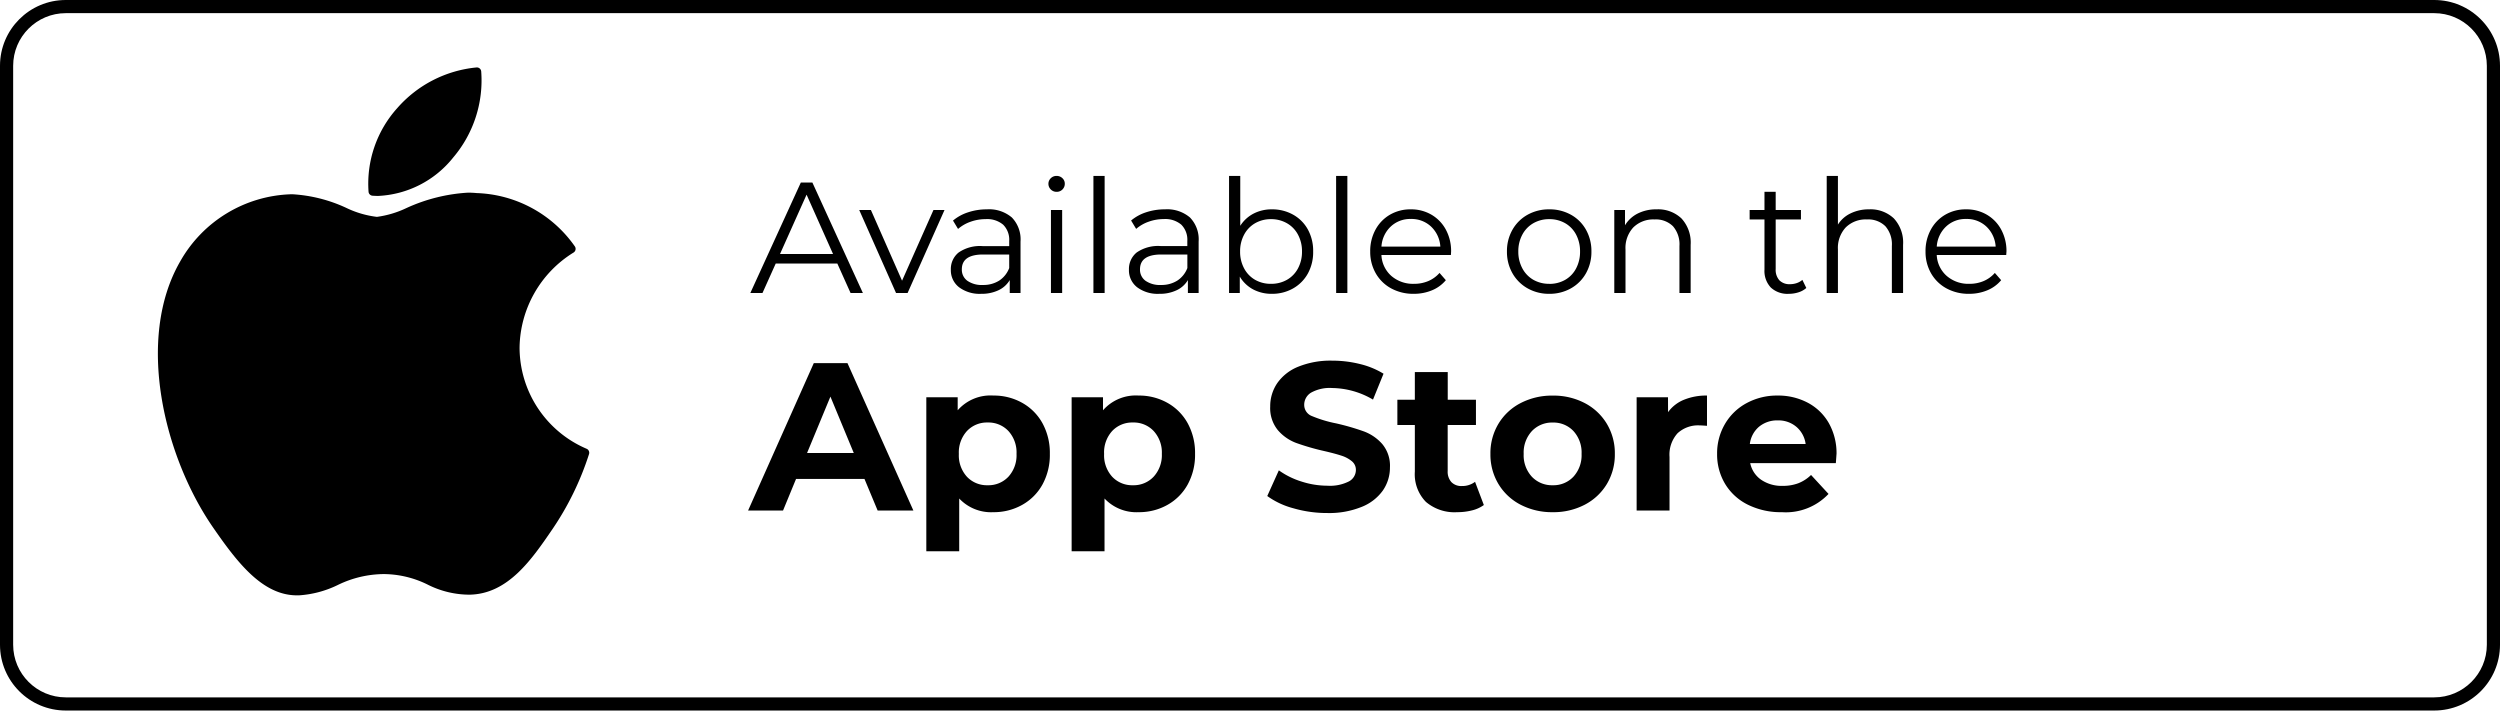
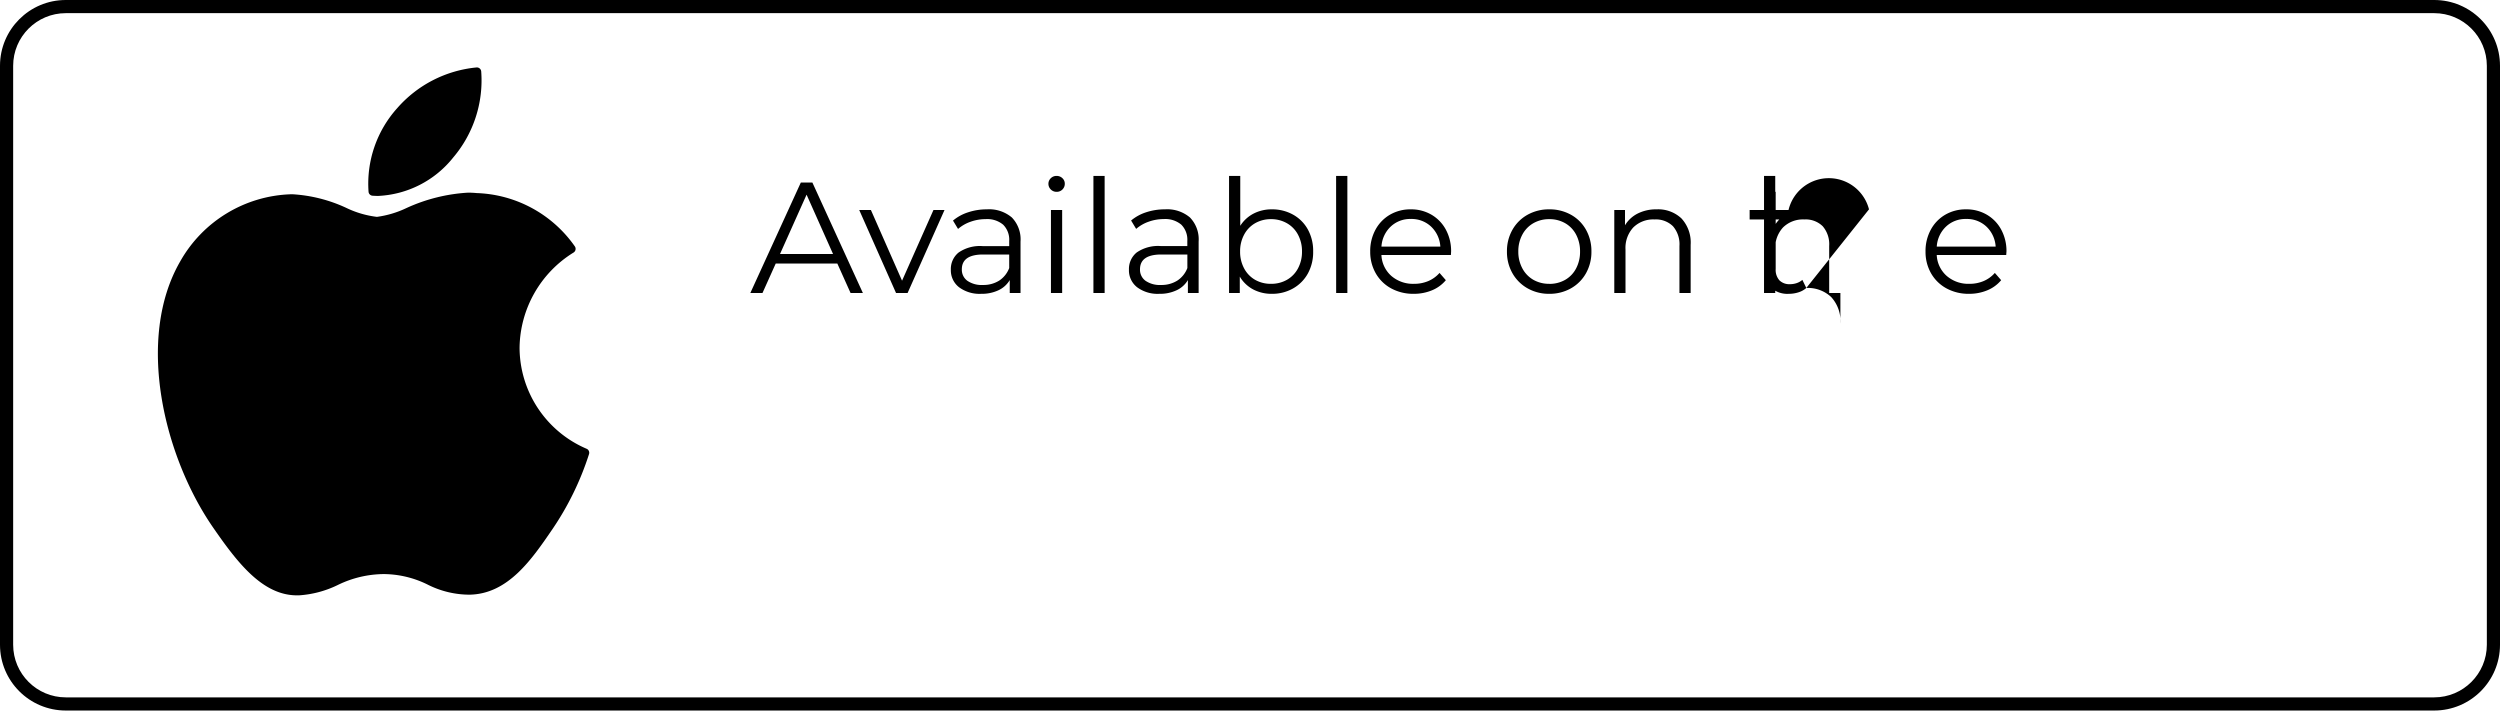
<svg xmlns="http://www.w3.org/2000/svg" width="190" height="54" viewBox="0 0 190 54">
  <g id="Group_32986" data-name="Group 32986" transform="translate(-8395 12084)">
    <g id="Path_93368" data-name="Path 93368" transform="translate(8395 -12084)" fill="none">
      <path d="M5,0H185a5,5,0,0,1,5,5V49a5,5,0,0,1-5,5H5a5,5,0,0,1-5-5V5A5,5,0,0,1,5,0Z" stroke="none" />
      <path d="M 5 1 C 2.794 1 1 2.794 1 5 L 1 49 C 1 51.206 2.794 53 5 53 L 185 53 C 187.206 53 189 51.206 189 49 L 189 5 C 189 2.794 187.206 1 185 1 L 5 1 M 5 0 L 185 0 C 187.761 0 190 2.239 190 5 L 190 49 C 190 51.761 187.761 54 185 54 L 5 54 C 2.239 54 0 51.761 0 49 L 0 5 C 0 2.239 2.239 0 5 0 Z" stroke="none" fill="#000" />
    </g>
-     <path id="Path_93369" data-name="Path 93369" d="M6.636-2.244H1.956L.948,0H.024l3.84-8.4H4.74L8.58,0H7.644Zm-.324-.72L4.3-7.476,2.28-2.964Zm8.472-3.348L11.976,0H11.1L8.3-6.312h.888L11.556-.936l2.388-5.376ZM18-6.36a2.672,2.672,0,0,1,1.9.618,2.388,2.388,0,0,1,.66,1.83V0H19.74V-.984a1.954,1.954,0,0,1-.846.768A2.961,2.961,0,0,1,17.568.06a2.6,2.6,0,0,1-1.68-.5,1.628,1.628,0,0,1-.624-1.332,1.614,1.614,0,0,1,.582-1.3A2.848,2.848,0,0,1,17.7-3.564h2v-.384a1.618,1.618,0,0,0-.456-1.242,1.883,1.883,0,0,0-1.332-.426,3.386,3.386,0,0,0-1.152.2,2.9,2.9,0,0,0-.948.546l-.384-.636a3.405,3.405,0,0,1,1.152-.63A4.485,4.485,0,0,1,18-6.36ZM17.7-.612a2.245,2.245,0,0,0,1.236-.33A1.971,1.971,0,0,0,19.7-1.9V-2.928h-1.98q-1.62,0-1.62,1.128a1.032,1.032,0,0,0,.42.87A1.912,1.912,0,0,0,17.7-.612Zm5.172-5.7h.852V0h-.852Zm.432-1.38a.6.6,0,0,1-.444-.18.589.589,0,0,1-.18-.432.576.576,0,0,1,.18-.42A.6.6,0,0,1,23.3-8.9a.614.614,0,0,1,.444.174.556.556,0,0,1,.18.414.6.6,0,0,1-.18.444A.6.6,0,0,1,23.3-7.692ZM26.1-8.9h.852V0H26.1ZM31.536-6.36a2.672,2.672,0,0,1,1.9.618,2.388,2.388,0,0,1,.66,1.83V0h-.816V-.984a1.954,1.954,0,0,1-.846.768A2.961,2.961,0,0,1,31.1.06a2.6,2.6,0,0,1-1.68-.5A1.628,1.628,0,0,1,28.8-1.776a1.614,1.614,0,0,1,.582-1.3,2.848,2.848,0,0,1,1.854-.492h2v-.384a1.618,1.618,0,0,0-.456-1.242,1.883,1.883,0,0,0-1.332-.426,3.386,3.386,0,0,0-1.152.2,2.9,2.9,0,0,0-.948.546l-.384-.636a3.405,3.405,0,0,1,1.152-.63A4.485,4.485,0,0,1,31.536-6.36Zm-.3,5.748a2.245,2.245,0,0,0,1.236-.33A1.97,1.97,0,0,0,33.24-1.9V-2.928H31.26q-1.62,0-1.62,1.128a1.032,1.032,0,0,0,.42.87A1.912,1.912,0,0,0,31.236-.612ZM39.66-6.36a3.242,3.242,0,0,1,1.608.4A2.875,2.875,0,0,1,42.4-4.824,3.368,3.368,0,0,1,42.8-3.156,3.368,3.368,0,0,1,42.4-1.488a2.916,2.916,0,0,1-1.128,1.14A3.2,3.2,0,0,1,39.66.06a2.974,2.974,0,0,1-1.422-.336,2.6,2.6,0,0,1-1.014-.972V0h-.816V-8.9h.852v3.792a2.627,2.627,0,0,1,1.014-.93A2.984,2.984,0,0,1,39.66-6.36ZM39.6-.7A2.391,2.391,0,0,0,40.8-1a2.161,2.161,0,0,0,.846-.87,2.649,2.649,0,0,0,.306-1.284,2.649,2.649,0,0,0-.306-1.284,2.161,2.161,0,0,0-.846-.87,2.391,2.391,0,0,0-1.2-.306,2.382,2.382,0,0,0-1.206.306,2.173,2.173,0,0,0-.84.87,2.649,2.649,0,0,0-.306,1.284,2.649,2.649,0,0,0,.306,1.284,2.173,2.173,0,0,0,.84.87A2.382,2.382,0,0,0,39.6-.7ZM44.544-8.9H45.4V0h-.852Zm8.724,6.012h-5.28a2.256,2.256,0,0,0,.756,1.59A2.51,2.51,0,0,0,50.472-.7a2.723,2.723,0,0,0,1.08-.21,2.359,2.359,0,0,0,.852-.618l.48.552a2.7,2.7,0,0,1-1.05.768A3.551,3.551,0,0,1,50.448.06a3.5,3.5,0,0,1-1.722-.414A2.985,2.985,0,0,1,47.556-1.5a3.267,3.267,0,0,1-.42-1.656,3.383,3.383,0,0,1,.4-1.656,2.911,2.911,0,0,1,1.1-1.14A3.082,3.082,0,0,1,50.22-6.36a3.05,3.05,0,0,1,1.572.408,2.892,2.892,0,0,1,1.092,1.134,3.415,3.415,0,0,1,.4,1.662ZM50.22-5.628a2.146,2.146,0,0,0-1.53.582,2.286,2.286,0,0,0-.7,1.518h4.476a2.286,2.286,0,0,0-.7-1.518A2.162,2.162,0,0,0,50.22-5.628ZM60.744.06A3.281,3.281,0,0,1,59.1-.354,3.019,3.019,0,0,1,57.948-1.5a3.267,3.267,0,0,1-.42-1.656,3.267,3.267,0,0,1,.42-1.656A2.976,2.976,0,0,1,59.1-5.952a3.319,3.319,0,0,1,1.644-.408,3.319,3.319,0,0,1,1.644.408,2.935,2.935,0,0,1,1.146,1.14,3.3,3.3,0,0,1,.414,1.656A3.3,3.3,0,0,1,63.534-1.5,2.977,2.977,0,0,1,62.388-.354,3.281,3.281,0,0,1,60.744.06Zm0-.756A2.382,2.382,0,0,0,61.95-1a2.133,2.133,0,0,0,.834-.87,2.692,2.692,0,0,0,.3-1.284,2.692,2.692,0,0,0-.3-1.284,2.133,2.133,0,0,0-.834-.87,2.382,2.382,0,0,0-1.206-.306,2.382,2.382,0,0,0-1.206.306,2.173,2.173,0,0,0-.84.87,2.649,2.649,0,0,0-.306,1.284A2.649,2.649,0,0,0,58.7-1.872a2.173,2.173,0,0,0,.84.87A2.382,2.382,0,0,0,60.744-.7ZM68.9-6.36a2.579,2.579,0,0,1,1.89.69,2.7,2.7,0,0,1,.7,2.01V0h-.852V-3.576a2.092,2.092,0,0,0-.492-1.5,1.848,1.848,0,0,0-1.4-.516,2.157,2.157,0,0,0-1.614.606,2.289,2.289,0,0,0-.594,1.674V0h-.852V-6.312H66.5v1.164a2.37,2.37,0,0,1,.966-.894A3.092,3.092,0,0,1,68.9-6.36ZM80.28-.384a1.613,1.613,0,0,1-.594.33,2.393,2.393,0,0,1-.738.114A1.851,1.851,0,0,1,77.58-.42a1.834,1.834,0,0,1-.48-1.356V-5.592H75.972v-.72H77.1v-1.38h.852v1.38h1.92v.72h-1.92v3.768a1.193,1.193,0,0,0,.282.858,1.07,1.07,0,0,0,.81.294,1.567,1.567,0,0,0,.51-.084A1.268,1.268,0,0,0,79.98-1ZM85.044-6.36a2.579,2.579,0,0,1,1.89.69,2.7,2.7,0,0,1,.7,2.01V0h-.852V-3.576a2.092,2.092,0,0,0-.492-1.5,1.848,1.848,0,0,0-1.4-.516,2.157,2.157,0,0,0-1.614.606,2.289,2.289,0,0,0-.594,1.674V0h-.852V-8.9h.852v3.7a2.31,2.31,0,0,1,.96-.852A3.15,3.15,0,0,1,85.044-6.36ZM95.472-2.892h-5.28a2.256,2.256,0,0,0,.756,1.59A2.509,2.509,0,0,0,92.676-.7a2.723,2.723,0,0,0,1.08-.21,2.359,2.359,0,0,0,.852-.618l.48.552a2.7,2.7,0,0,1-1.05.768A3.551,3.551,0,0,1,92.652.06,3.5,3.5,0,0,1,90.93-.354,2.985,2.985,0,0,1,89.76-1.5a3.267,3.267,0,0,1-.42-1.656,3.383,3.383,0,0,1,.4-1.656,2.911,2.911,0,0,1,1.1-1.14,3.082,3.082,0,0,1,1.578-.408A3.05,3.05,0,0,1,94-5.952a2.892,2.892,0,0,1,1.092,1.134,3.415,3.415,0,0,1,.4,1.662ZM92.424-5.628a2.146,2.146,0,0,0-1.53.582,2.286,2.286,0,0,0-.7,1.518h4.476a2.286,2.286,0,0,0-.7-1.518A2.162,2.162,0,0,0,92.424-5.628Z" transform="translate(8452 -12061.73)" />
-     <path id="Path_93370" data-name="Path 93370" d="M8.7-2.4H3.5L2.512,0H-.144L4.848-11.2h2.56L12.416,0H9.7ZM7.888-4.368,6.112-8.656,4.336-4.368ZM18.5-8.736a4.387,4.387,0,0,1,2.184.552,3.964,3.964,0,0,1,1.544,1.552,4.686,4.686,0,0,1,.56,2.328,4.686,4.686,0,0,1-.56,2.328A3.964,3.964,0,0,1,20.68-.424,4.387,4.387,0,0,1,18.5.128,3.324,3.324,0,0,1,15.9-.912V3.1h-2.5V-8.608h2.384v.992A3.311,3.311,0,0,1,18.5-8.736ZM18.064-1.92a2.079,2.079,0,0,0,1.576-.648A2.416,2.416,0,0,0,20.256-4.3,2.416,2.416,0,0,0,19.64-6.04a2.079,2.079,0,0,0-1.576-.648,2.079,2.079,0,0,0-1.576.648A2.416,2.416,0,0,0,15.872-4.3a2.416,2.416,0,0,0,.616,1.736A2.079,2.079,0,0,0,18.064-1.92ZM29.536-8.736a4.387,4.387,0,0,1,2.184.552,3.964,3.964,0,0,1,1.544,1.552,4.686,4.686,0,0,1,.56,2.328,4.686,4.686,0,0,1-.56,2.328A3.964,3.964,0,0,1,31.72-.424a4.387,4.387,0,0,1-2.184.552,3.324,3.324,0,0,1-2.592-1.04V3.1h-2.5V-8.608h2.384v.992A3.311,3.311,0,0,1,29.536-8.736ZM29.1-1.92a2.079,2.079,0,0,0,1.576-.648A2.416,2.416,0,0,0,31.3-4.3,2.416,2.416,0,0,0,30.68-6.04,2.079,2.079,0,0,0,29.1-6.688a2.079,2.079,0,0,0-1.576.648A2.416,2.416,0,0,0,26.912-4.3a2.416,2.416,0,0,0,.616,1.736A2.079,2.079,0,0,0,29.1-1.92ZM43.872.192A9.164,9.164,0,0,1,41.3-.168,6.023,6.023,0,0,1,39.312-1.1l.88-1.952a5.972,5.972,0,0,0,1.712.848,6.43,6.43,0,0,0,1.984.32,3.17,3.17,0,0,0,1.632-.328.991.991,0,0,0,.528-.872.834.834,0,0,0-.312-.664,2.365,2.365,0,0,0-.8-.424q-.488-.16-1.32-.352a18.247,18.247,0,0,1-2.1-.608,3.405,3.405,0,0,1-1.4-.976A2.636,2.636,0,0,1,39.536-7.9a3.117,3.117,0,0,1,.528-1.768,3.552,3.552,0,0,1,1.592-1.256,6.5,6.5,0,0,1,2.6-.464,8.609,8.609,0,0,1,2.1.256,6.192,6.192,0,0,1,1.792.736l-.8,1.968a6.245,6.245,0,0,0-3.1-.88,2.91,2.91,0,0,0-1.608.352,1.074,1.074,0,0,0-.52.928.907.907,0,0,0,.6.856,9.42,9.42,0,0,0,1.832.552,18.247,18.247,0,0,1,2.1.608,3.471,3.471,0,0,1,1.4.96,2.574,2.574,0,0,1,.584,1.776,3.058,3.058,0,0,1-.536,1.752A3.6,3.6,0,0,1,46.48-.272,6.555,6.555,0,0,1,43.872.192Zm11.9-.608a2.566,2.566,0,0,1-.9.408,4.571,4.571,0,0,1-1.128.136,3.351,3.351,0,0,1-2.376-.784,3,3,0,0,1-.84-2.3V-6.5H49.2v-1.92h1.328v-2.1h2.5v2.1h2.144V-6.5H53.024v3.5a1.175,1.175,0,0,0,.28.84,1.038,1.038,0,0,0,.792.3,1.6,1.6,0,0,0,1.008-.32Zm5.232.544a5.162,5.162,0,0,1-2.44-.568A4.222,4.222,0,0,1,56.88-2.016,4.342,4.342,0,0,1,56.272-4.3a4.342,4.342,0,0,1,.608-2.288,4.223,4.223,0,0,1,1.688-1.576,5.162,5.162,0,0,1,2.44-.568,5.114,5.114,0,0,1,2.432.568,4.236,4.236,0,0,1,1.68,1.576A4.342,4.342,0,0,1,65.728-4.3a4.342,4.342,0,0,1-.608,2.288A4.236,4.236,0,0,1,63.44-.44,5.114,5.114,0,0,1,61.008.128Zm0-2.048a2.079,2.079,0,0,0,1.576-.648A2.416,2.416,0,0,0,63.2-4.3a2.416,2.416,0,0,0-.616-1.736,2.079,2.079,0,0,0-1.576-.648,2.1,2.1,0,0,0-1.584.648A2.4,2.4,0,0,0,58.8-4.3a2.4,2.4,0,0,0,.624,1.736A2.1,2.1,0,0,0,61.008-1.92Zm8.768-5.552a2.776,2.776,0,0,1,1.208-.944,4.483,4.483,0,0,1,1.752-.32v2.3q-.416-.032-.56-.032a2.288,2.288,0,0,0-1.68.6,2.425,2.425,0,0,0-.608,1.8V0h-2.5V-8.608h2.384Zm12.8,3.2q0,.048-.048.672H76.016a2.028,2.028,0,0,0,.832,1.264,2.756,2.756,0,0,0,1.632.464,3.3,3.3,0,0,0,1.192-.2A2.887,2.887,0,0,0,80.64-2.7l1.328,1.44A4.463,4.463,0,0,1,78.416.128,5.619,5.619,0,0,1,75.84-.44a4.164,4.164,0,0,1-1.728-1.576A4.342,4.342,0,0,1,73.5-4.3a4.4,4.4,0,0,1,.6-2.28,4.2,4.2,0,0,1,1.648-1.584A4.839,4.839,0,0,1,78.1-8.736a4.8,4.8,0,0,1,2.288.544,3.971,3.971,0,0,1,1.608,1.56A4.652,4.652,0,0,1,82.576-4.272ZM78.112-6.848a2.15,2.15,0,0,0-1.424.48,2.043,2.043,0,0,0-.7,1.312h4.24a2.064,2.064,0,0,0-.7-1.3A2.1,2.1,0,0,0,78.112-6.848Z" transform="translate(8452 -12045.202)" />
+     <path id="Path_93369" data-name="Path 93369" d="M6.636-2.244H1.956L.948,0H.024l3.84-8.4H4.74L8.58,0H7.644Zm-.324-.72L4.3-7.476,2.28-2.964Zm8.472-3.348L11.976,0H11.1L8.3-6.312h.888L11.556-.936l2.388-5.376ZM18-6.36a2.672,2.672,0,0,1,1.9.618,2.388,2.388,0,0,1,.66,1.83V0H19.74V-.984a1.954,1.954,0,0,1-.846.768A2.961,2.961,0,0,1,17.568.06a2.6,2.6,0,0,1-1.68-.5,1.628,1.628,0,0,1-.624-1.332,1.614,1.614,0,0,1,.582-1.3A2.848,2.848,0,0,1,17.7-3.564h2v-.384a1.618,1.618,0,0,0-.456-1.242,1.883,1.883,0,0,0-1.332-.426,3.386,3.386,0,0,0-1.152.2,2.9,2.9,0,0,0-.948.546l-.384-.636a3.405,3.405,0,0,1,1.152-.63A4.485,4.485,0,0,1,18-6.36ZM17.7-.612a2.245,2.245,0,0,0,1.236-.33A1.971,1.971,0,0,0,19.7-1.9V-2.928h-1.98q-1.62,0-1.62,1.128a1.032,1.032,0,0,0,.42.87A1.912,1.912,0,0,0,17.7-.612Zm5.172-5.7h.852V0h-.852Zm.432-1.38a.6.6,0,0,1-.444-.18.589.589,0,0,1-.18-.432.576.576,0,0,1,.18-.42A.6.6,0,0,1,23.3-8.9a.614.614,0,0,1,.444.174.556.556,0,0,1,.18.414.6.6,0,0,1-.18.444A.6.6,0,0,1,23.3-7.692ZM26.1-8.9h.852V0H26.1ZM31.536-6.36a2.672,2.672,0,0,1,1.9.618,2.388,2.388,0,0,1,.66,1.83V0h-.816V-.984a1.954,1.954,0,0,1-.846.768A2.961,2.961,0,0,1,31.1.06a2.6,2.6,0,0,1-1.68-.5A1.628,1.628,0,0,1,28.8-1.776a1.614,1.614,0,0,1,.582-1.3,2.848,2.848,0,0,1,1.854-.492h2v-.384a1.618,1.618,0,0,0-.456-1.242,1.883,1.883,0,0,0-1.332-.426,3.386,3.386,0,0,0-1.152.2,2.9,2.9,0,0,0-.948.546l-.384-.636a3.405,3.405,0,0,1,1.152-.63A4.485,4.485,0,0,1,31.536-6.36Zm-.3,5.748a2.245,2.245,0,0,0,1.236-.33A1.97,1.97,0,0,0,33.24-1.9V-2.928H31.26q-1.62,0-1.62,1.128a1.032,1.032,0,0,0,.42.87A1.912,1.912,0,0,0,31.236-.612ZM39.66-6.36a3.242,3.242,0,0,1,1.608.4A2.875,2.875,0,0,1,42.4-4.824,3.368,3.368,0,0,1,42.8-3.156,3.368,3.368,0,0,1,42.4-1.488a2.916,2.916,0,0,1-1.128,1.14A3.2,3.2,0,0,1,39.66.06a2.974,2.974,0,0,1-1.422-.336,2.6,2.6,0,0,1-1.014-.972V0h-.816V-8.9h.852v3.792a2.627,2.627,0,0,1,1.014-.93A2.984,2.984,0,0,1,39.66-6.36ZM39.6-.7A2.391,2.391,0,0,0,40.8-1a2.161,2.161,0,0,0,.846-.87,2.649,2.649,0,0,0,.306-1.284,2.649,2.649,0,0,0-.306-1.284,2.161,2.161,0,0,0-.846-.87,2.391,2.391,0,0,0-1.2-.306,2.382,2.382,0,0,0-1.206.306,2.173,2.173,0,0,0-.84.87,2.649,2.649,0,0,0-.306,1.284,2.649,2.649,0,0,0,.306,1.284,2.173,2.173,0,0,0,.84.87A2.382,2.382,0,0,0,39.6-.7ZM44.544-8.9H45.4V0h-.852Zm8.724,6.012h-5.28a2.256,2.256,0,0,0,.756,1.59A2.51,2.51,0,0,0,50.472-.7a2.723,2.723,0,0,0,1.08-.21,2.359,2.359,0,0,0,.852-.618l.48.552a2.7,2.7,0,0,1-1.05.768A3.551,3.551,0,0,1,50.448.06a3.5,3.5,0,0,1-1.722-.414A2.985,2.985,0,0,1,47.556-1.5a3.267,3.267,0,0,1-.42-1.656,3.383,3.383,0,0,1,.4-1.656,2.911,2.911,0,0,1,1.1-1.14A3.082,3.082,0,0,1,50.22-6.36a3.05,3.05,0,0,1,1.572.408,2.892,2.892,0,0,1,1.092,1.134,3.415,3.415,0,0,1,.4,1.662ZM50.22-5.628a2.146,2.146,0,0,0-1.53.582,2.286,2.286,0,0,0-.7,1.518h4.476a2.286,2.286,0,0,0-.7-1.518A2.162,2.162,0,0,0,50.22-5.628ZM60.744.06A3.281,3.281,0,0,1,59.1-.354,3.019,3.019,0,0,1,57.948-1.5a3.267,3.267,0,0,1-.42-1.656,3.267,3.267,0,0,1,.42-1.656A2.976,2.976,0,0,1,59.1-5.952a3.319,3.319,0,0,1,1.644-.408,3.319,3.319,0,0,1,1.644.408,2.935,2.935,0,0,1,1.146,1.14,3.3,3.3,0,0,1,.414,1.656A3.3,3.3,0,0,1,63.534-1.5,2.977,2.977,0,0,1,62.388-.354,3.281,3.281,0,0,1,60.744.06Zm0-.756A2.382,2.382,0,0,0,61.95-1a2.133,2.133,0,0,0,.834-.87,2.692,2.692,0,0,0,.3-1.284,2.692,2.692,0,0,0-.3-1.284,2.133,2.133,0,0,0-.834-.87,2.382,2.382,0,0,0-1.206-.306,2.382,2.382,0,0,0-1.206.306,2.173,2.173,0,0,0-.84.87,2.649,2.649,0,0,0-.306,1.284A2.649,2.649,0,0,0,58.7-1.872a2.173,2.173,0,0,0,.84.87A2.382,2.382,0,0,0,60.744-.7ZM68.9-6.36a2.579,2.579,0,0,1,1.89.69,2.7,2.7,0,0,1,.7,2.01V0h-.852V-3.576a2.092,2.092,0,0,0-.492-1.5,1.848,1.848,0,0,0-1.4-.516,2.157,2.157,0,0,0-1.614.606,2.289,2.289,0,0,0-.594,1.674V0h-.852V-6.312H66.5v1.164a2.37,2.37,0,0,1,.966-.894A3.092,3.092,0,0,1,68.9-6.36ZM80.28-.384a1.613,1.613,0,0,1-.594.33,2.393,2.393,0,0,1-.738.114A1.851,1.851,0,0,1,77.58-.42a1.834,1.834,0,0,1-.48-1.356V-5.592H75.972v-.72H77.1v-1.38h.852v1.38h1.92v.72h-1.92v3.768a1.193,1.193,0,0,0,.282.858,1.07,1.07,0,0,0,.81.294,1.567,1.567,0,0,0,.51-.084A1.268,1.268,0,0,0,79.98-1Za2.579,2.579,0,0,1,1.89.69,2.7,2.7,0,0,1,.7,2.01V0h-.852V-3.576a2.092,2.092,0,0,0-.492-1.5,1.848,1.848,0,0,0-1.4-.516,2.157,2.157,0,0,0-1.614.606,2.289,2.289,0,0,0-.594,1.674V0h-.852V-8.9h.852v3.7a2.31,2.31,0,0,1,.96-.852A3.15,3.15,0,0,1,85.044-6.36ZM95.472-2.892h-5.28a2.256,2.256,0,0,0,.756,1.59A2.509,2.509,0,0,0,92.676-.7a2.723,2.723,0,0,0,1.08-.21,2.359,2.359,0,0,0,.852-.618l.48.552a2.7,2.7,0,0,1-1.05.768A3.551,3.551,0,0,1,92.652.06,3.5,3.5,0,0,1,90.93-.354,2.985,2.985,0,0,1,89.76-1.5a3.267,3.267,0,0,1-.42-1.656,3.383,3.383,0,0,1,.4-1.656,2.911,2.911,0,0,1,1.1-1.14,3.082,3.082,0,0,1,1.578-.408A3.05,3.05,0,0,1,94-5.952a2.892,2.892,0,0,1,1.092,1.134,3.415,3.415,0,0,1,.4,1.662ZM92.424-5.628a2.146,2.146,0,0,0-1.53.582,2.286,2.286,0,0,0-.7,1.518h4.476a2.286,2.286,0,0,0-.7-1.518A2.162,2.162,0,0,0,92.424-5.628Z" transform="translate(8452 -12061.73)" />
    <g id="Group_32957" data-name="Group 32957" transform="translate(8407 -12078.875)">
      <path id="XMLID_229_" d="M29.567,77.555c-3.392,5.886-1.236,14.818,2.515,20.234,1.872,2.708,3.768,5.138,6.364,5.138l.148,0a7.859,7.859,0,0,0,2.954-.787,8.088,8.088,0,0,1,3.5-.829,7.606,7.606,0,0,1,3.33.8,7.056,7.056,0,0,0,3.19.765c2.924-.054,4.72-2.677,6.3-4.991a22.123,22.123,0,0,0,2.762-5.658l.011-.036a.329.329,0,0,0-.175-.4l-.024-.01a8.382,8.382,0,0,1-5.08-7.677,8.629,8.629,0,0,1,4.077-7.214l.032-.02a.329.329,0,0,0,.093-.462,9.49,9.49,0,0,0-7.464-4.053c-.212-.021-.431-.032-.651-.032a13.011,13.011,0,0,0-4.684,1.17,7.53,7.53,0,0,1-2.244.67,7.342,7.342,0,0,1-2.321-.679,11.247,11.247,0,0,0-4.091-1.039h-.1A10.032,10.032,0,0,0,29.567,77.555Z" transform="translate(-27.875 -62.806)" />
      <path id="XMLID_230_" d="M157.483,0a9.16,9.16,0,0,0-6.047,3.1,8.582,8.582,0,0,0-2.173,6.364.329.329,0,0,0,.3.285c.14.011.283.016.425.017A7.749,7.749,0,0,0,155.7,6.84,9.048,9.048,0,0,0,157.823.293.331.331,0,0,0,157.483,0Z" transform="translate(-133.252 0)" />
    </g>
  </g>
</svg>